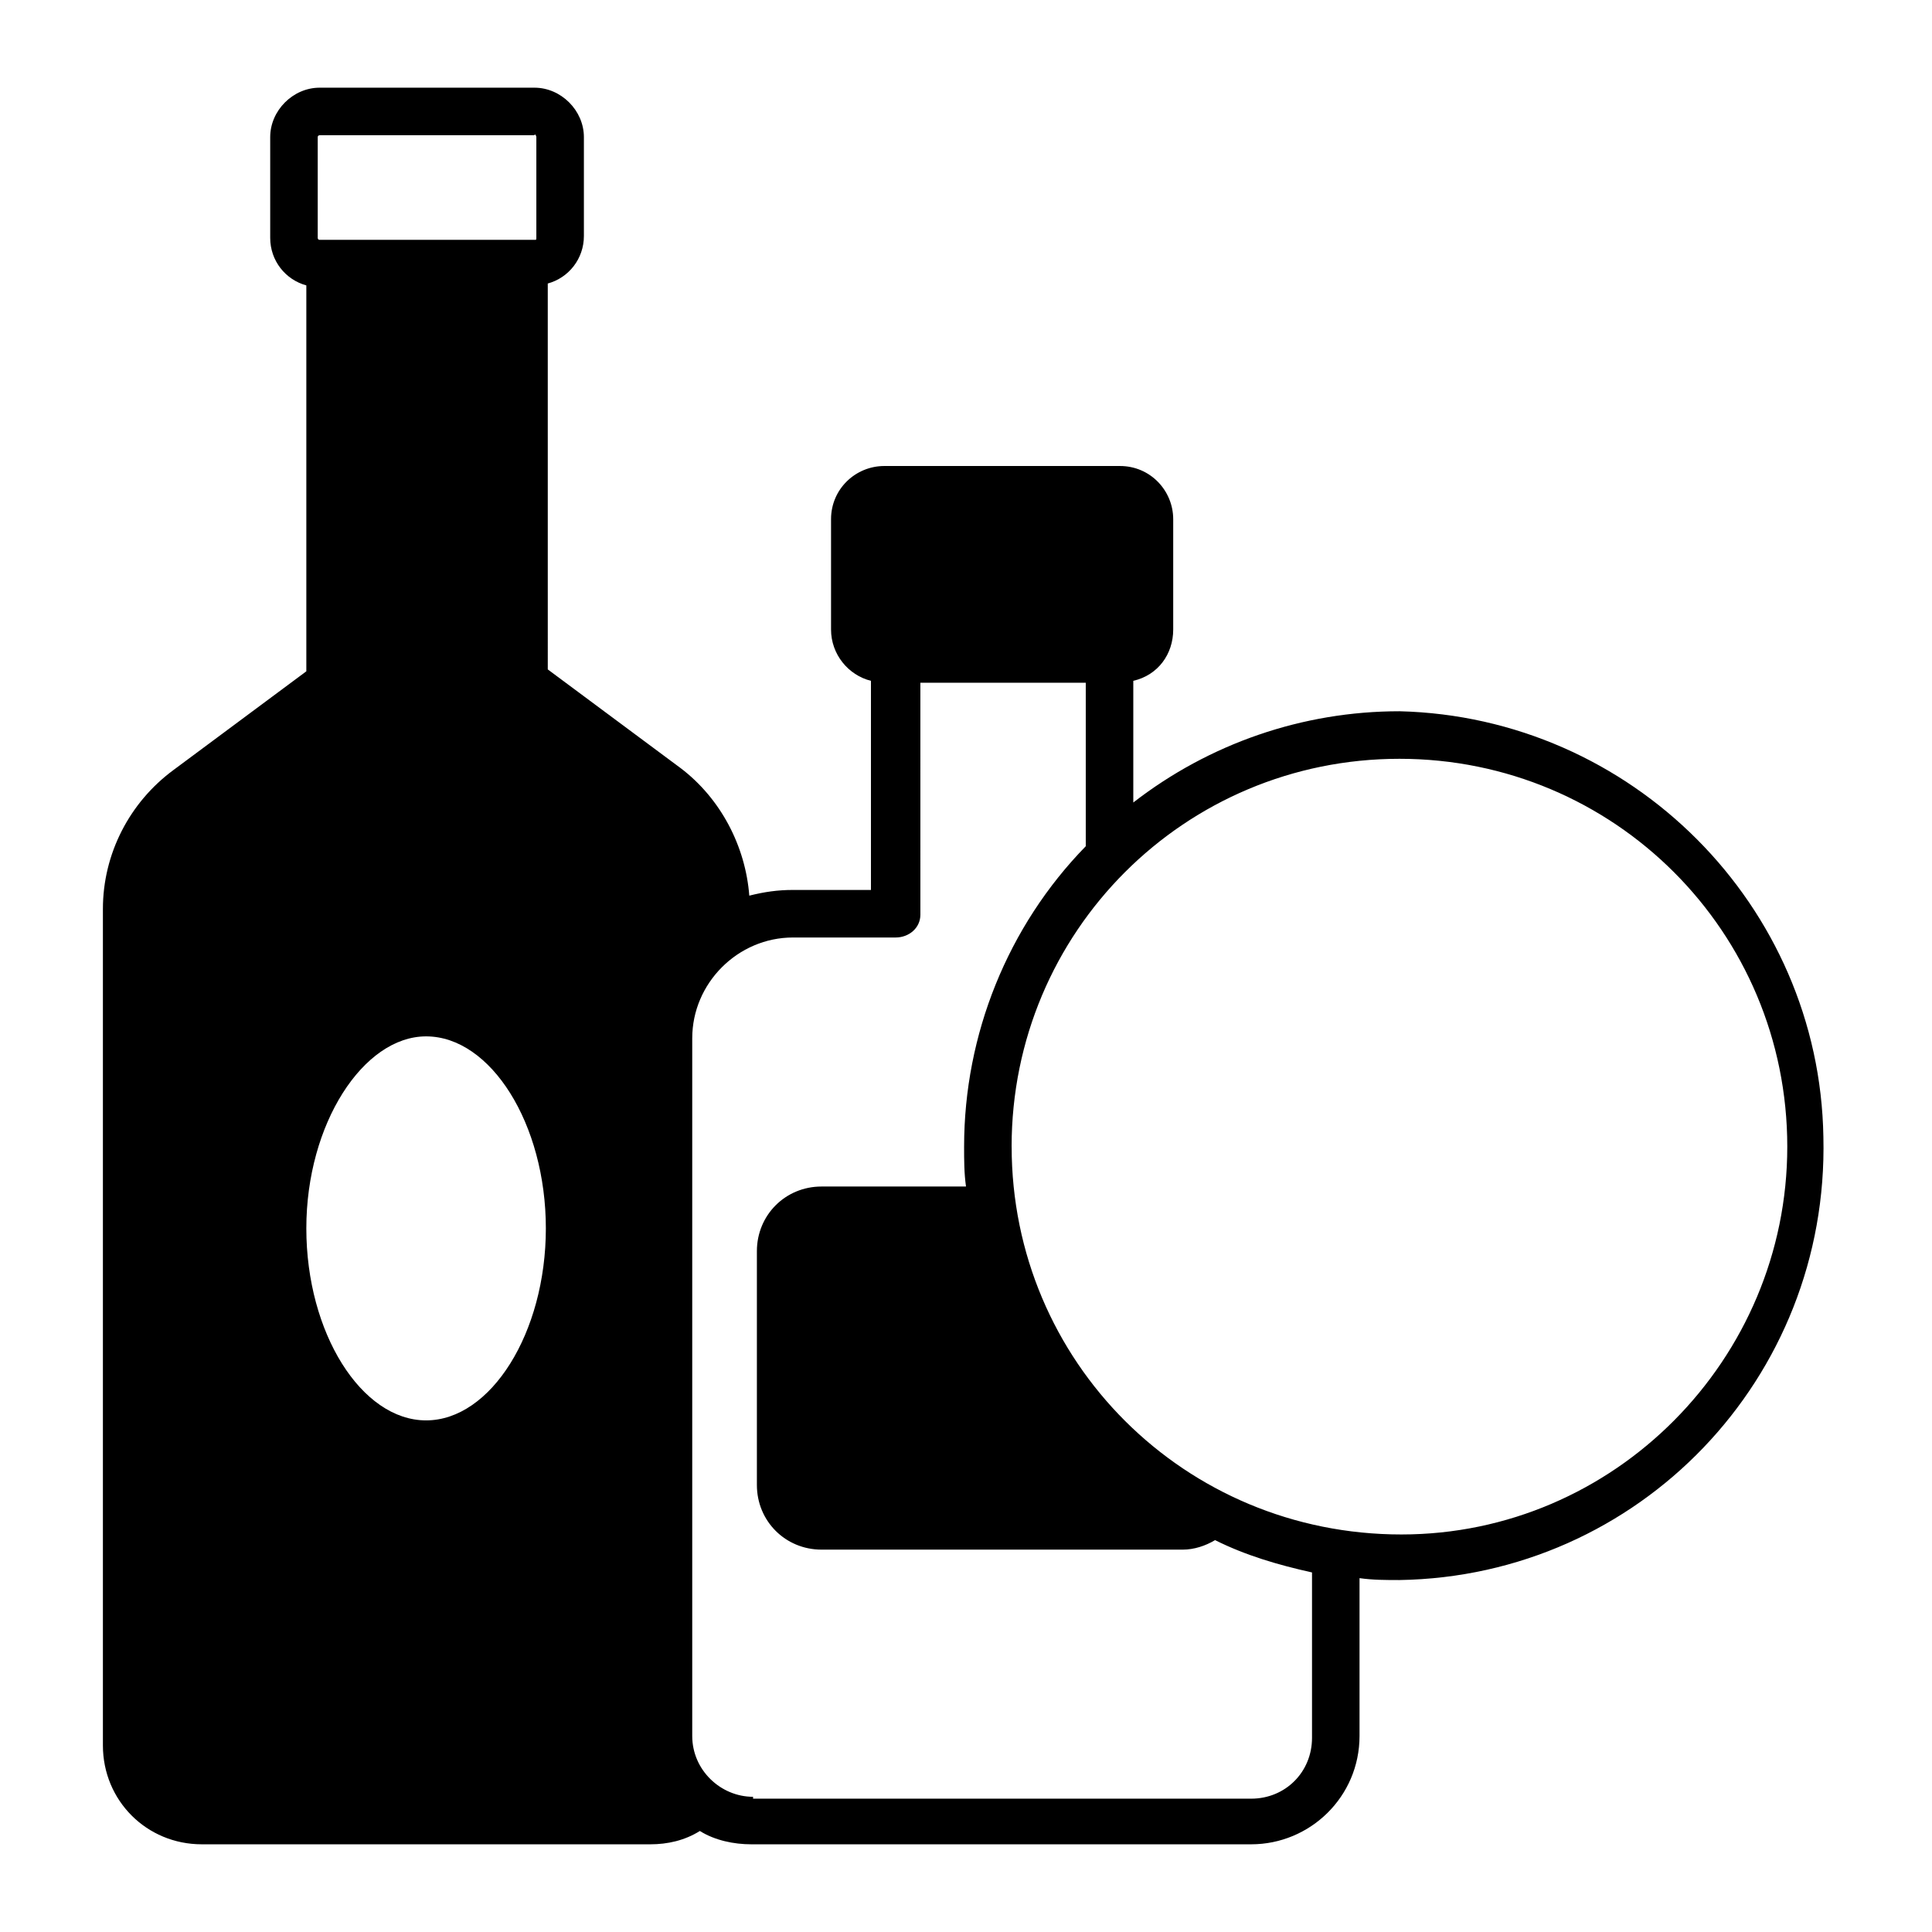
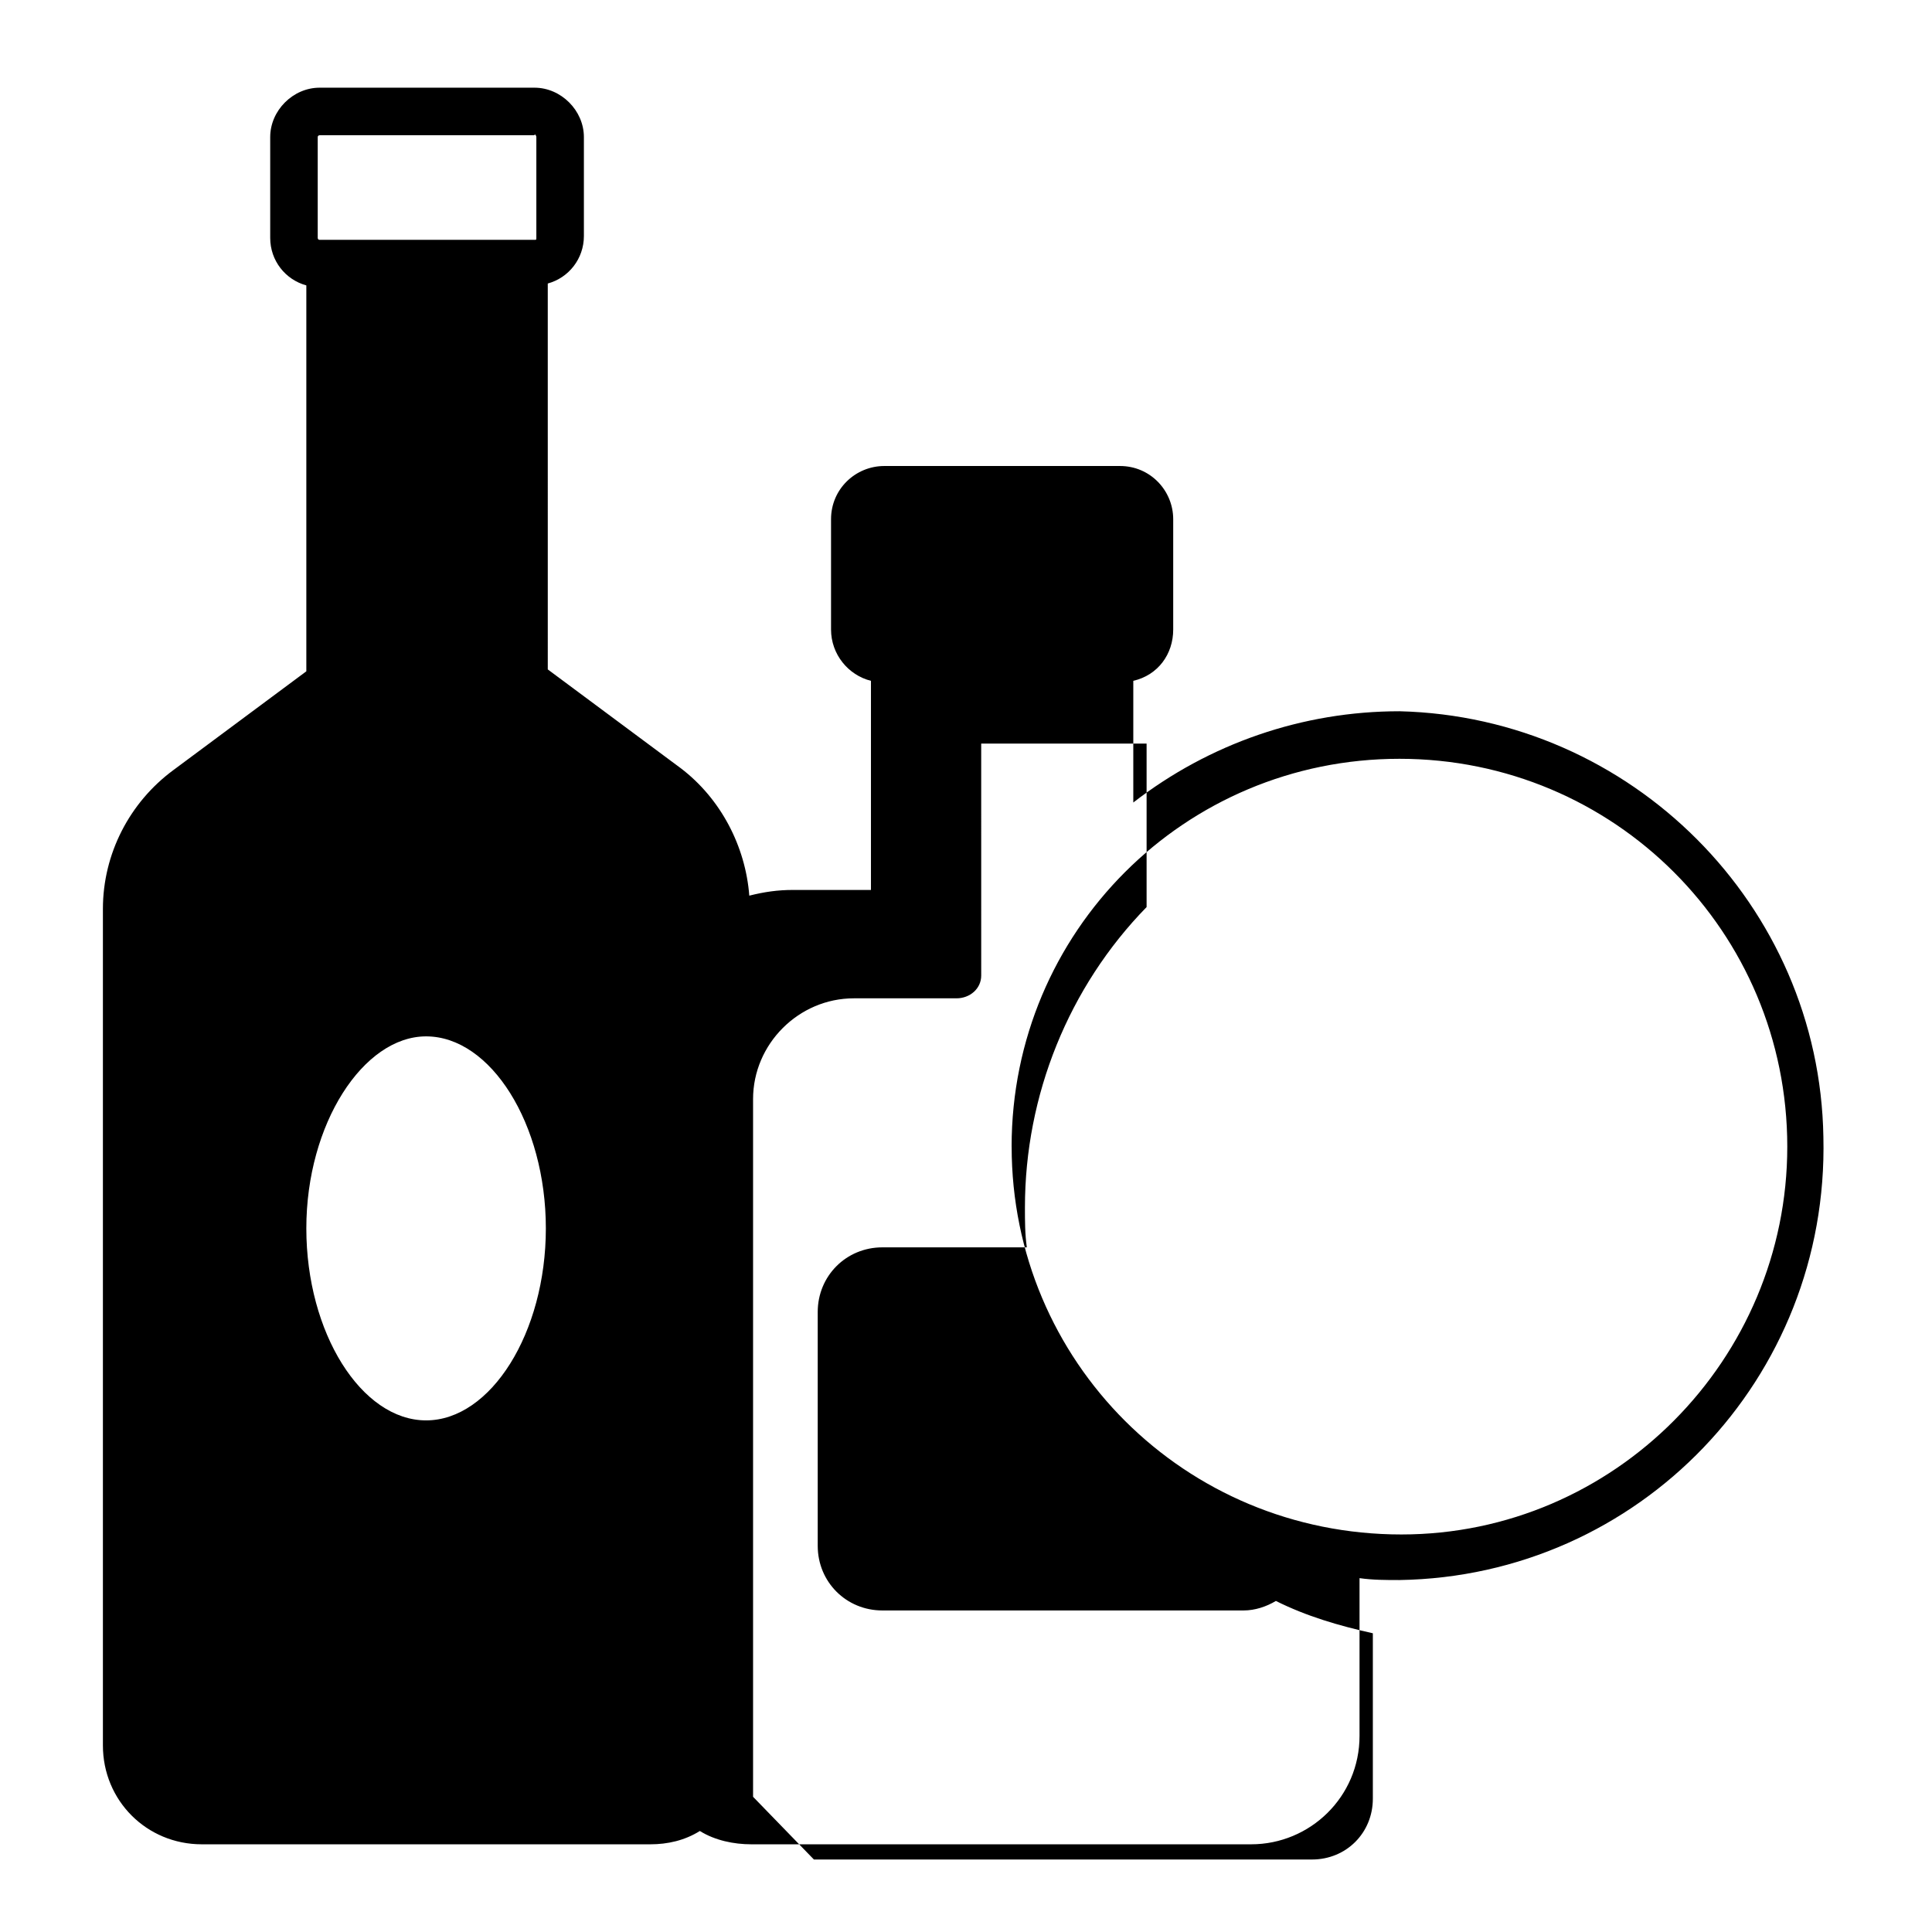
<svg xmlns="http://www.w3.org/2000/svg" fill="#000000" width="800px" height="800px" version="1.1" viewBox="144 144 512 512">
-   <path d="m514.87 332.49c-25.695 0-50.383 8.566-70.535 24.184v-32.246c6.551-1.512 10.578-7.055 10.578-13.602v-29.223c0-7.559-6.047-14.105-14.105-14.105h-62.469c-7.559 0-14.105 6.047-14.105 14.105v29.223c0 6.551 4.535 12.09 10.578 13.602v55.418h-20.656c-4.031 0-7.559 0.504-11.586 1.512-1.008-13.098-7.559-25.695-18.137-33.754l-35.266-26.199-0.004-102.27c5.543-1.512 9.574-6.551 9.574-12.594v-26.203c0-7.055-6.047-13.098-13.098-13.098h-56.934c-7.055 0-13.098 6.047-13.098 13.098v26.703c0 6.047 4.031 11.082 9.574 12.594v102.27l-35.266 26.199c-11.59 8.566-18.645 22.168-18.645 36.777v221.68c0 14.609 11.586 26.199 26.199 26.199h118.9c4.535 0 9.07-1.008 13.098-3.527 4.031 2.519 9.07 3.527 13.602 3.527h132.5c15.617 0 28.719-12.594 28.719-28.719v-41.816c3.527 0.504 7.055 0.504 10.578 0.504 63.48-1.004 113.86-53.402 112.35-117.39-1.004-61.465-50.883-111.34-112.35-112.85zm-171.3 287.68c-8.566 0-16.121-7.055-16.121-16.121v-184.9c0-14.609 12.09-26.703 26.703-26.703h27.207c3.527 0 6.551-2.519 6.551-6.047l-0.004-61.465h43.832v43.328c-20.656 21.16-32.242 49.879-32.242 79.602 0 3.527 0 7.055 0.504 10.578h-38.289c-9.574 0-17.129 7.559-17.129 17.129v61.969c0 9.574 7.559 17.129 17.129 17.129h95.723c3.023 0 6.047-1.008 8.566-2.519 8.062 4.031 16.625 6.551 25.695 8.566v43.832c0 9.07-7.055 16.121-16.121 16.121l-132 0.004zm-86.652-201.52c17.129 0 31.738 23.176 31.738 50.883 0 27.711-14.609 50.883-31.738 50.883-17.129 0-31.738-23.176-31.738-50.883-0.004-27.707 15.109-50.883 31.738-50.883zm29.219-238.3v26.703c0 0.504 0 0.504-0.504 0.504h-56.93c-0.504 0-0.504-0.504-0.504-0.504v-26.703c0-0.504 0.504-0.504 0.504-0.504h56.93c0-0.504 0.504 0 0.504 0.504zm125.95 267.52c0-56.93 45.848-102.78 102.78-102.78 56.93 0 102.78 45.848 102.78 102.78 0 56.426-45.848 102.78-102.27 102.78-57.434 0-103.28-45.848-103.28-102.78z" />
+   <path d="m514.87 332.49c-25.695 0-50.383 8.566-70.535 24.184v-32.246c6.551-1.512 10.578-7.055 10.578-13.602v-29.223c0-7.559-6.047-14.105-14.105-14.105h-62.469c-7.559 0-14.105 6.047-14.105 14.105v29.223c0 6.551 4.535 12.09 10.578 13.602v55.418h-20.656c-4.031 0-7.559 0.504-11.586 1.512-1.008-13.098-7.559-25.695-18.137-33.754l-35.266-26.199-0.004-102.27c5.543-1.512 9.574-6.551 9.574-12.594v-26.203c0-7.055-6.047-13.098-13.098-13.098h-56.934c-7.055 0-13.098 6.047-13.098 13.098v26.703c0 6.047 4.031 11.082 9.574 12.594v102.27l-35.266 26.199c-11.59 8.566-18.645 22.168-18.645 36.777v221.68c0 14.609 11.586 26.199 26.199 26.199h118.9c4.535 0 9.07-1.008 13.098-3.527 4.031 2.519 9.07 3.527 13.602 3.527h132.5c15.617 0 28.719-12.594 28.719-28.719v-41.816c3.527 0.504 7.055 0.504 10.578 0.504 63.48-1.004 113.86-53.402 112.35-117.39-1.004-61.465-50.883-111.34-112.35-112.85zm-171.3 287.68v-184.9c0-14.609 12.09-26.703 26.703-26.703h27.207c3.527 0 6.551-2.519 6.551-6.047l-0.004-61.465h43.832v43.328c-20.656 21.16-32.242 49.879-32.242 79.602 0 3.527 0 7.055 0.504 10.578h-38.289c-9.574 0-17.129 7.559-17.129 17.129v61.969c0 9.574 7.559 17.129 17.129 17.129h95.723c3.023 0 6.047-1.008 8.566-2.519 8.062 4.031 16.625 6.551 25.695 8.566v43.832c0 9.07-7.055 16.121-16.121 16.121l-132 0.004zm-86.652-201.52c17.129 0 31.738 23.176 31.738 50.883 0 27.711-14.609 50.883-31.738 50.883-17.129 0-31.738-23.176-31.738-50.883-0.004-27.707 15.109-50.883 31.738-50.883zm29.219-238.3v26.703c0 0.504 0 0.504-0.504 0.504h-56.93c-0.504 0-0.504-0.504-0.504-0.504v-26.703c0-0.504 0.504-0.504 0.504-0.504h56.93c0-0.504 0.504 0 0.504 0.504zm125.95 267.52c0-56.93 45.848-102.78 102.78-102.78 56.93 0 102.78 45.848 102.78 102.78 0 56.426-45.848 102.78-102.27 102.78-57.434 0-103.28-45.848-103.28-102.78z" />
</svg>